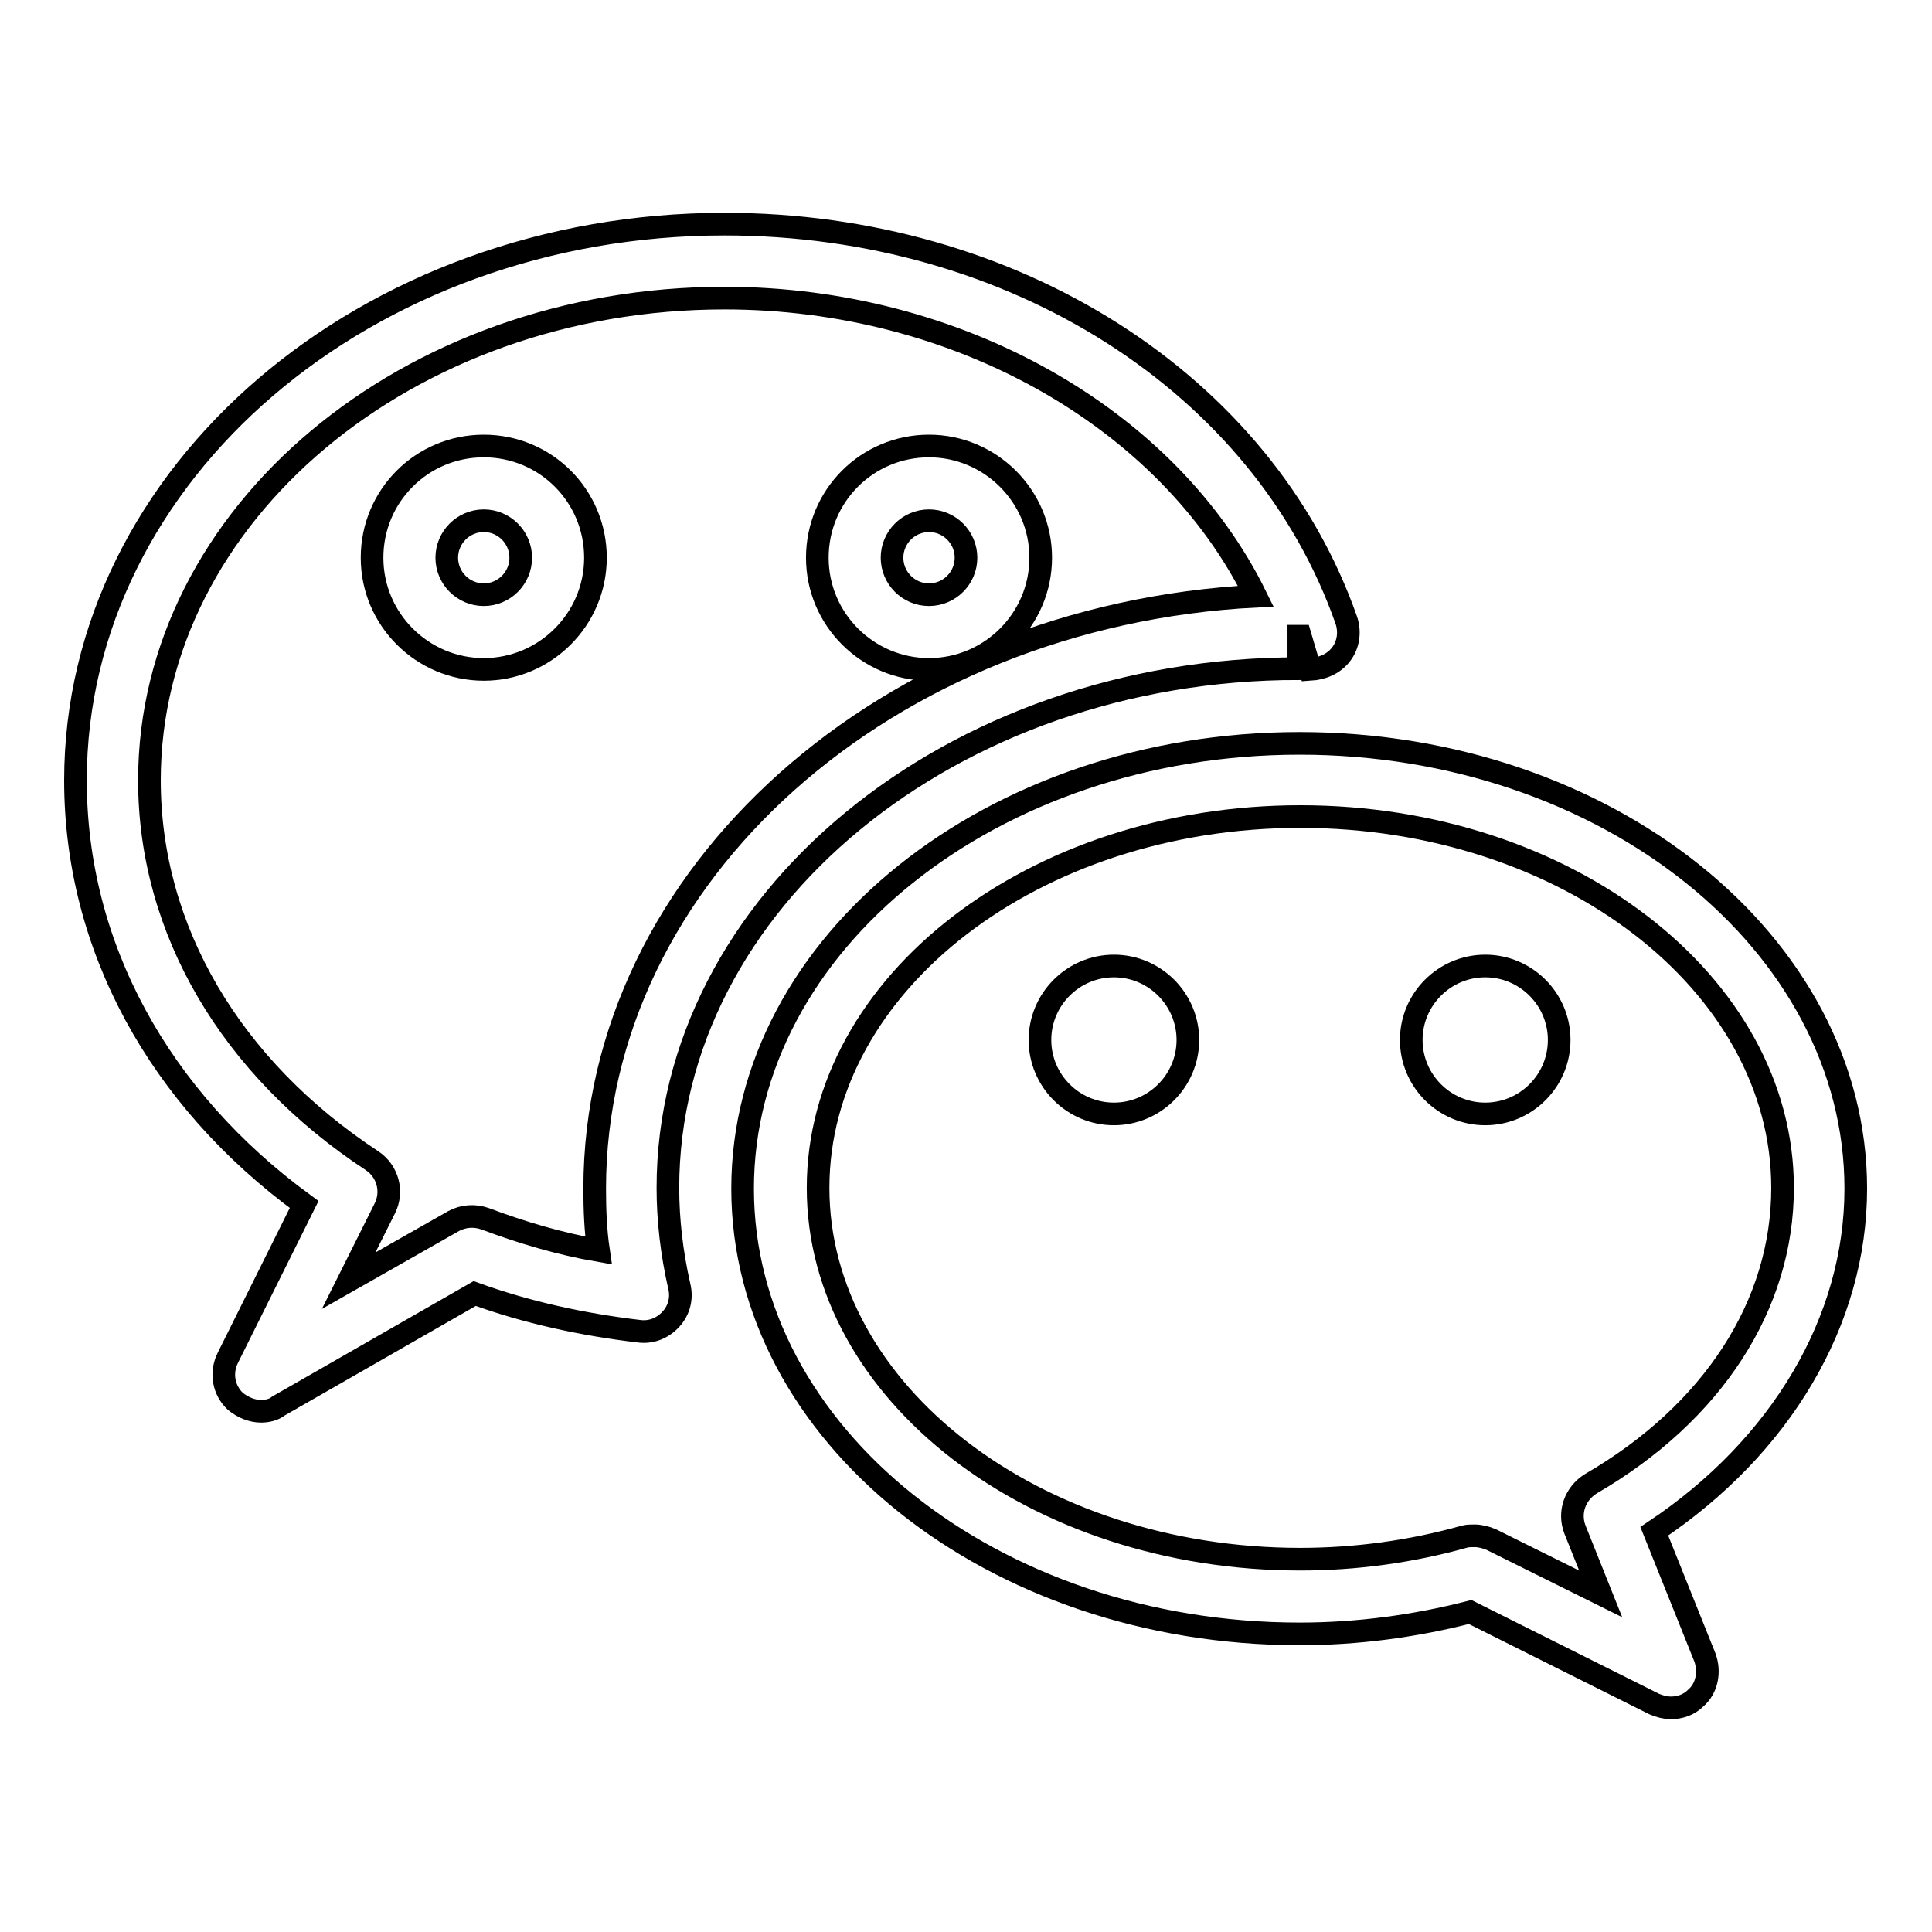
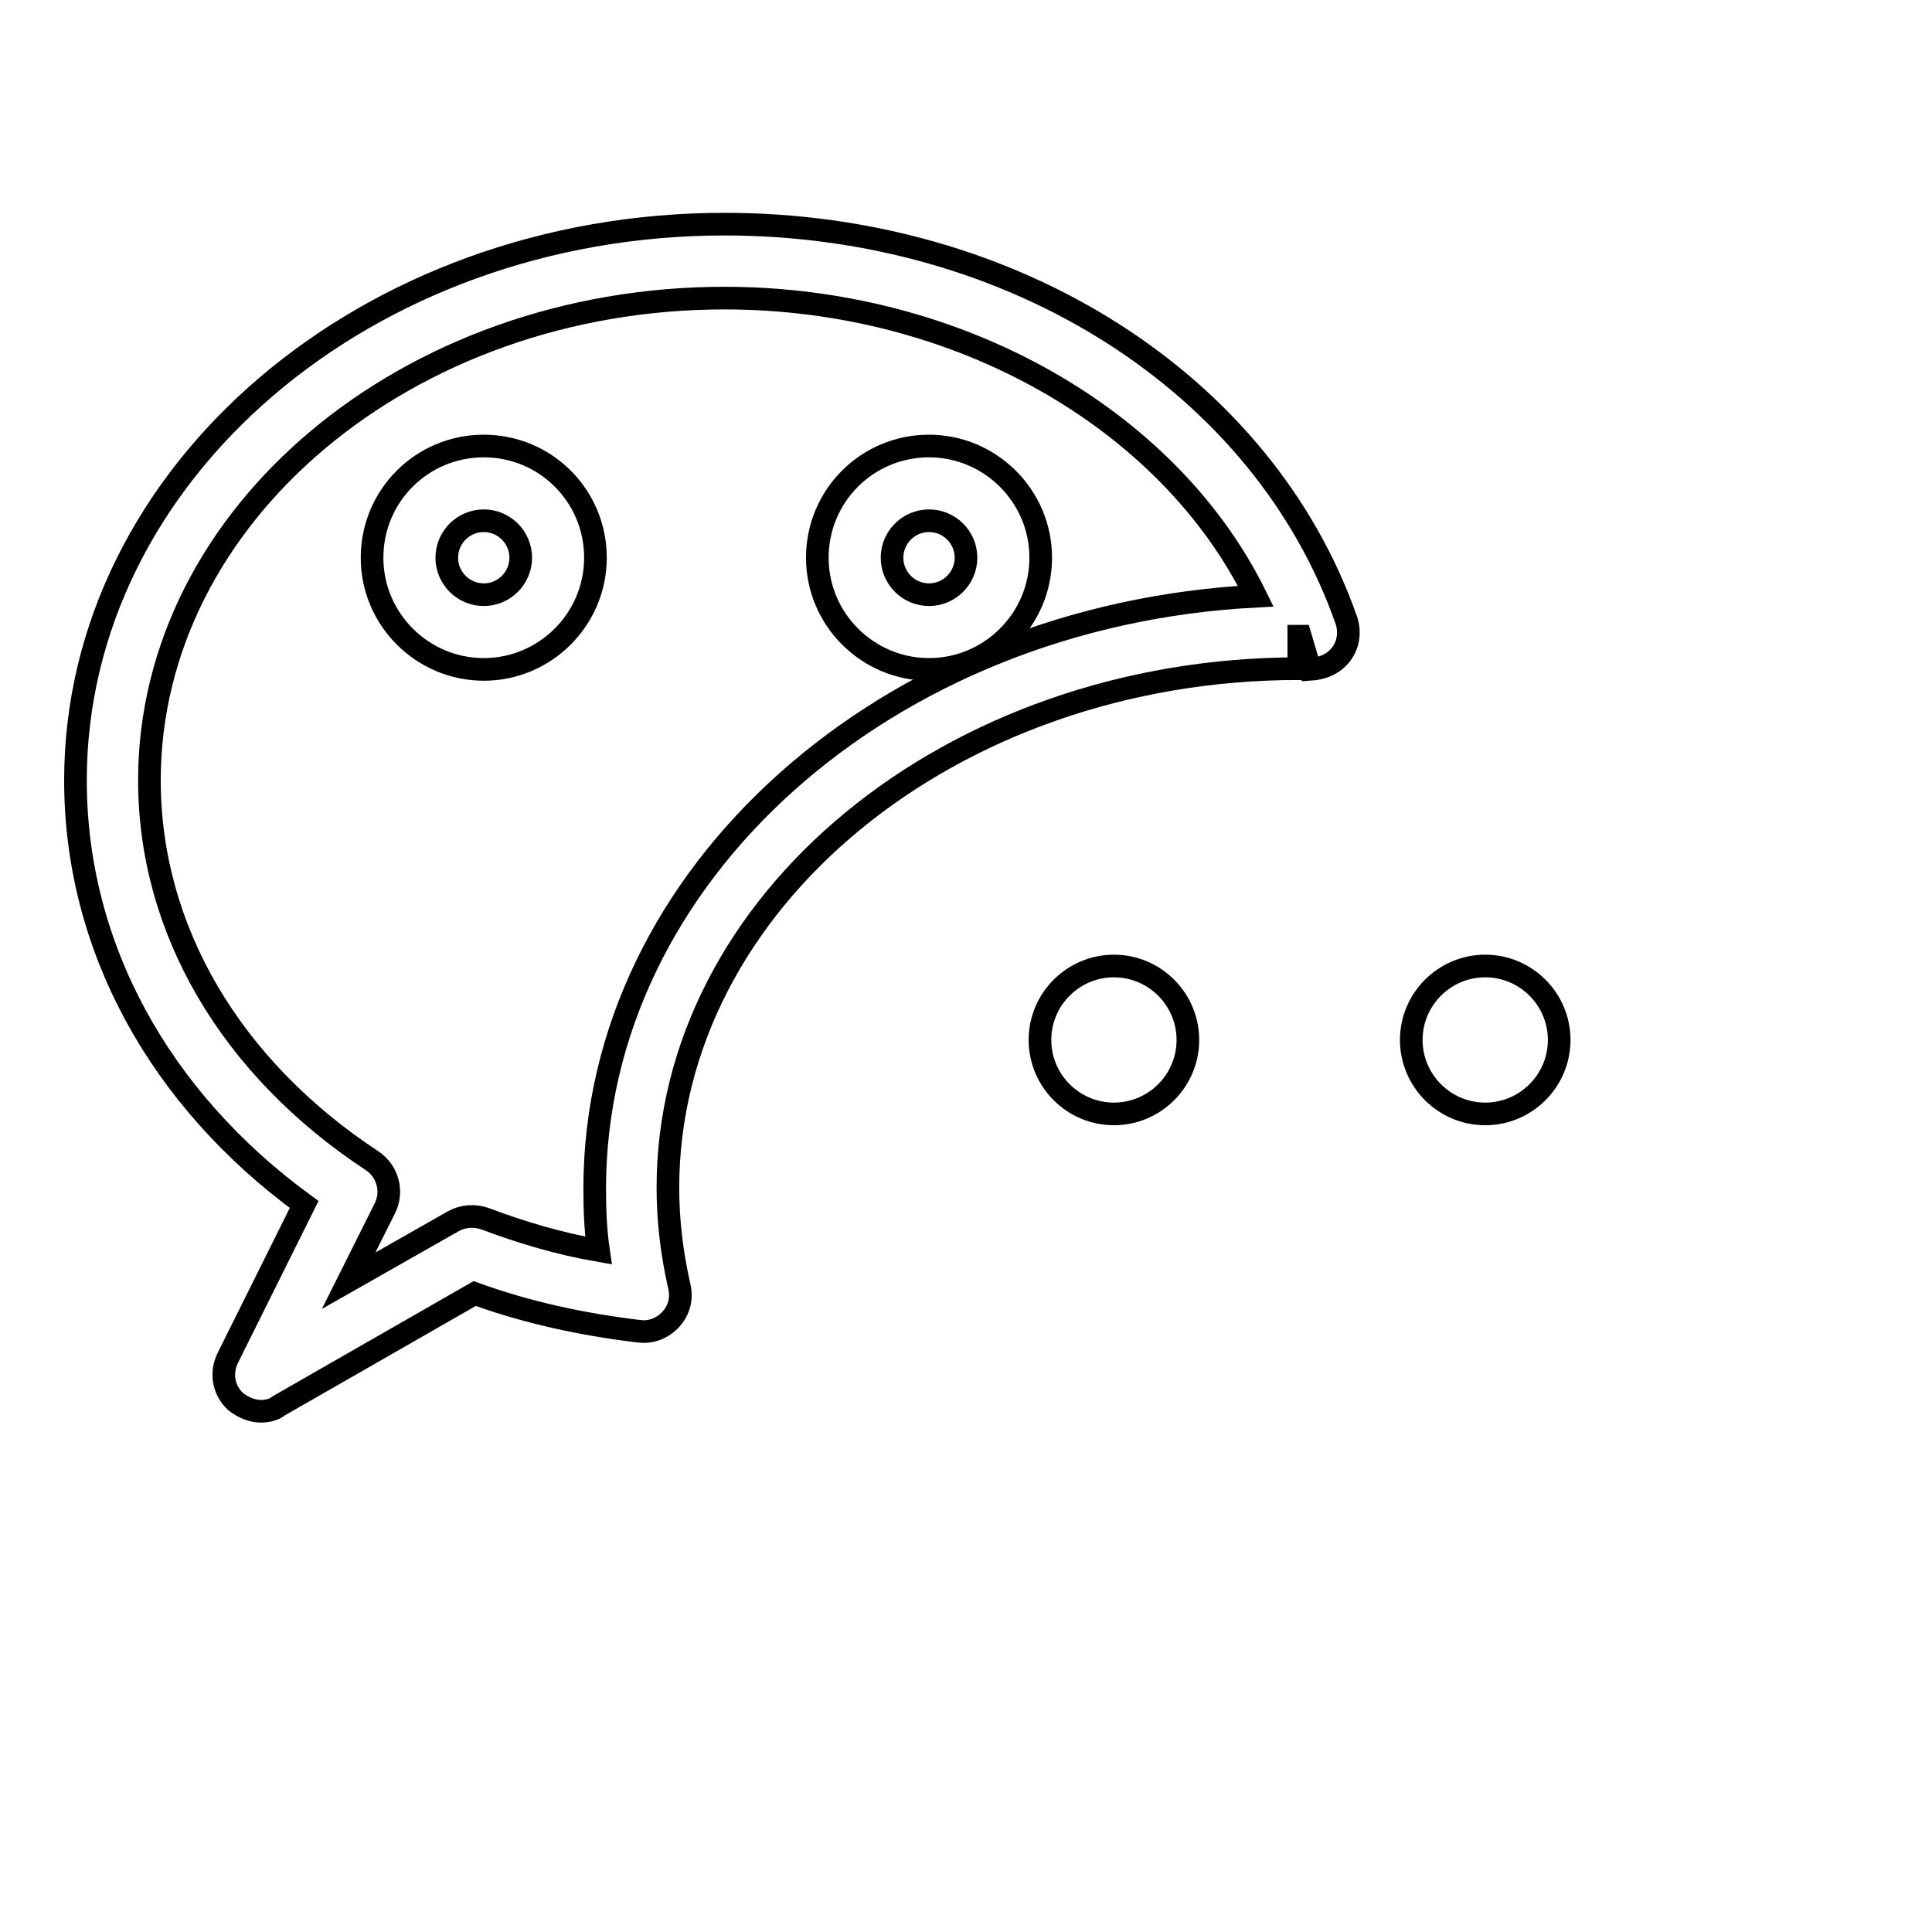
<svg xmlns="http://www.w3.org/2000/svg" version="1.1" x="0px" y="0px" viewBox="0 0 256 256" enable-background="new 0 0 256 256" xml:space="preserve">
  <g>
    <g>
-       <path stroke-width="3" fill-opacity="0" stroke="#000000" d="M64.1,88.7c-8.1,0-14.8-6.6-14.8-14.8s6.6-14.8,14.8-14.8s14.8,6.6,14.8,14.8S72.2,88.7,64.1,88.7z M64.1,69c-2.7,0-4.9,2.2-4.9,4.9s2.2,4.9,4.9,4.9s4.9-2.2,4.9-4.9S66.8,69,64.1,69z" />
+       <path stroke-width="3" fill-opacity="0" stroke="#000000" d="M64.1,88.7c-8.1,0-14.8-6.6-14.8-14.8s6.6-14.8,14.8-14.8s14.8,6.6,14.8,14.8S72.2,88.7,64.1,88.7z M64.1,69c-2.7,0-4.9,2.2-4.9,4.9s2.2,4.9,4.9,4.9s4.9-2.2,4.9-4.9S66.8,69,64.1,69" />
      <path stroke-width="3" fill-opacity="0" stroke="#000000" d="M123.1,88.7c-8.1,0-14.8-6.6-14.8-14.8s6.6-14.8,14.8-14.8c8.1,0,14.8,6.6,14.8,14.8S131.2,88.7,123.1,88.7z M123.1,69c-2.7,0-4.9,2.2-4.9,4.9s2.2,4.9,4.9,4.9c2.7,0,4.9-2.2,4.9-4.9S125.8,69,123.1,69z" />
-       <path stroke-width="3" fill-opacity="0" stroke="#000000" d="M221.4,226.3c-0.7,0-1.5-0.2-2.2-0.5l-24.4-12.2c-7.4,1.9-15,2.9-22.6,2.9c-40.7,0-73.8-26.5-73.8-59c0-32.5,33.1-59,73.8-59s73.7,26.5,73.7,59c0,17.5-9.9,34.2-26.7,45.4l6.7,16.7c0.7,1.9,0.3,4.1-1.2,5.4C223.8,225.9,222.6,226.3,221.4,226.3z M195.4,203.5c0.7,0,1.5,0.2,2.2,0.5l14.5,7.2l-3.4-8.5c-0.9-2.3,0-4.8,2.1-6.1c16.2-9.4,25.4-23.7,25.4-39.2c0-27.1-28.7-49.2-63.9-49.2c-35.2,0-63.9,22.1-63.9,49.2s28.7,49.2,63.9,49.2c7.3,0,14.7-1,21.8-3C194.5,203.5,194.9,203.5,195.4,203.5z" />
      <path stroke-width="3" fill-opacity="0" stroke="#000000" d="M34.6,187c-1.2,0-2.4-0.5-3.4-1.3c-1.6-1.5-2-3.8-1-5.8l10.1-20.3C21,145.5,10,125.3,10,103.4c0-40.7,38.6-73.7,86-73.7c38.3,0,71.4,21.1,82.4,52.5c0.5,1.5,0.3,3.2-0.7,4.5c-1,1.3-2.5,1.9-4.1,2l-1.3-4.4l-0.2,0v4.3c-46.1,0-83.6,30.9-83.6,68.8c0,4.2,0.5,8.6,1.5,13c0.4,1.6,0,3.2-1.1,4.4c-1.1,1.2-2.6,1.8-4.2,1.6c-7.6-0.9-14.9-2.5-21.8-5l-26,14.9C36.3,186.8,35.4,187,34.6,187z M96,39.5c-42,0-76.2,28.7-76.2,63.9c0,19.8,10.8,38.1,29.5,50.4c2.1,1.4,2.8,4.1,1.7,6.3l-4.8,9.6l13.9-7.9c1.3-0.7,2.8-0.8,4.2-0.3c4.8,1.8,9.8,3.3,15,4.2c-0.4-2.7-0.5-5.5-0.5-8.2c0-41.7,38.8-76,87.6-78.5C154.8,55.4,126.9,39.5,96,39.5z" />
      <path stroke-width="3" fill-opacity="0" stroke="#000000" d="M137.8,137.8c0,5.4,4.4,9.8,9.8,9.8c5.4,0,9.8-4.4,9.8-9.8c0-5.4-4.4-9.8-9.8-9.8S137.8,132.4,137.8,137.8z" />
      <path stroke-width="3" fill-opacity="0" stroke="#000000" d="M187,137.8c0,5.4,4.4,9.8,9.8,9.8c5.4,0,9.8-4.4,9.8-9.8c0-5.4-4.4-9.8-9.8-9.8C191.4,128,187,132.4,187,137.8z" />
    </g>
  </g>
</svg>